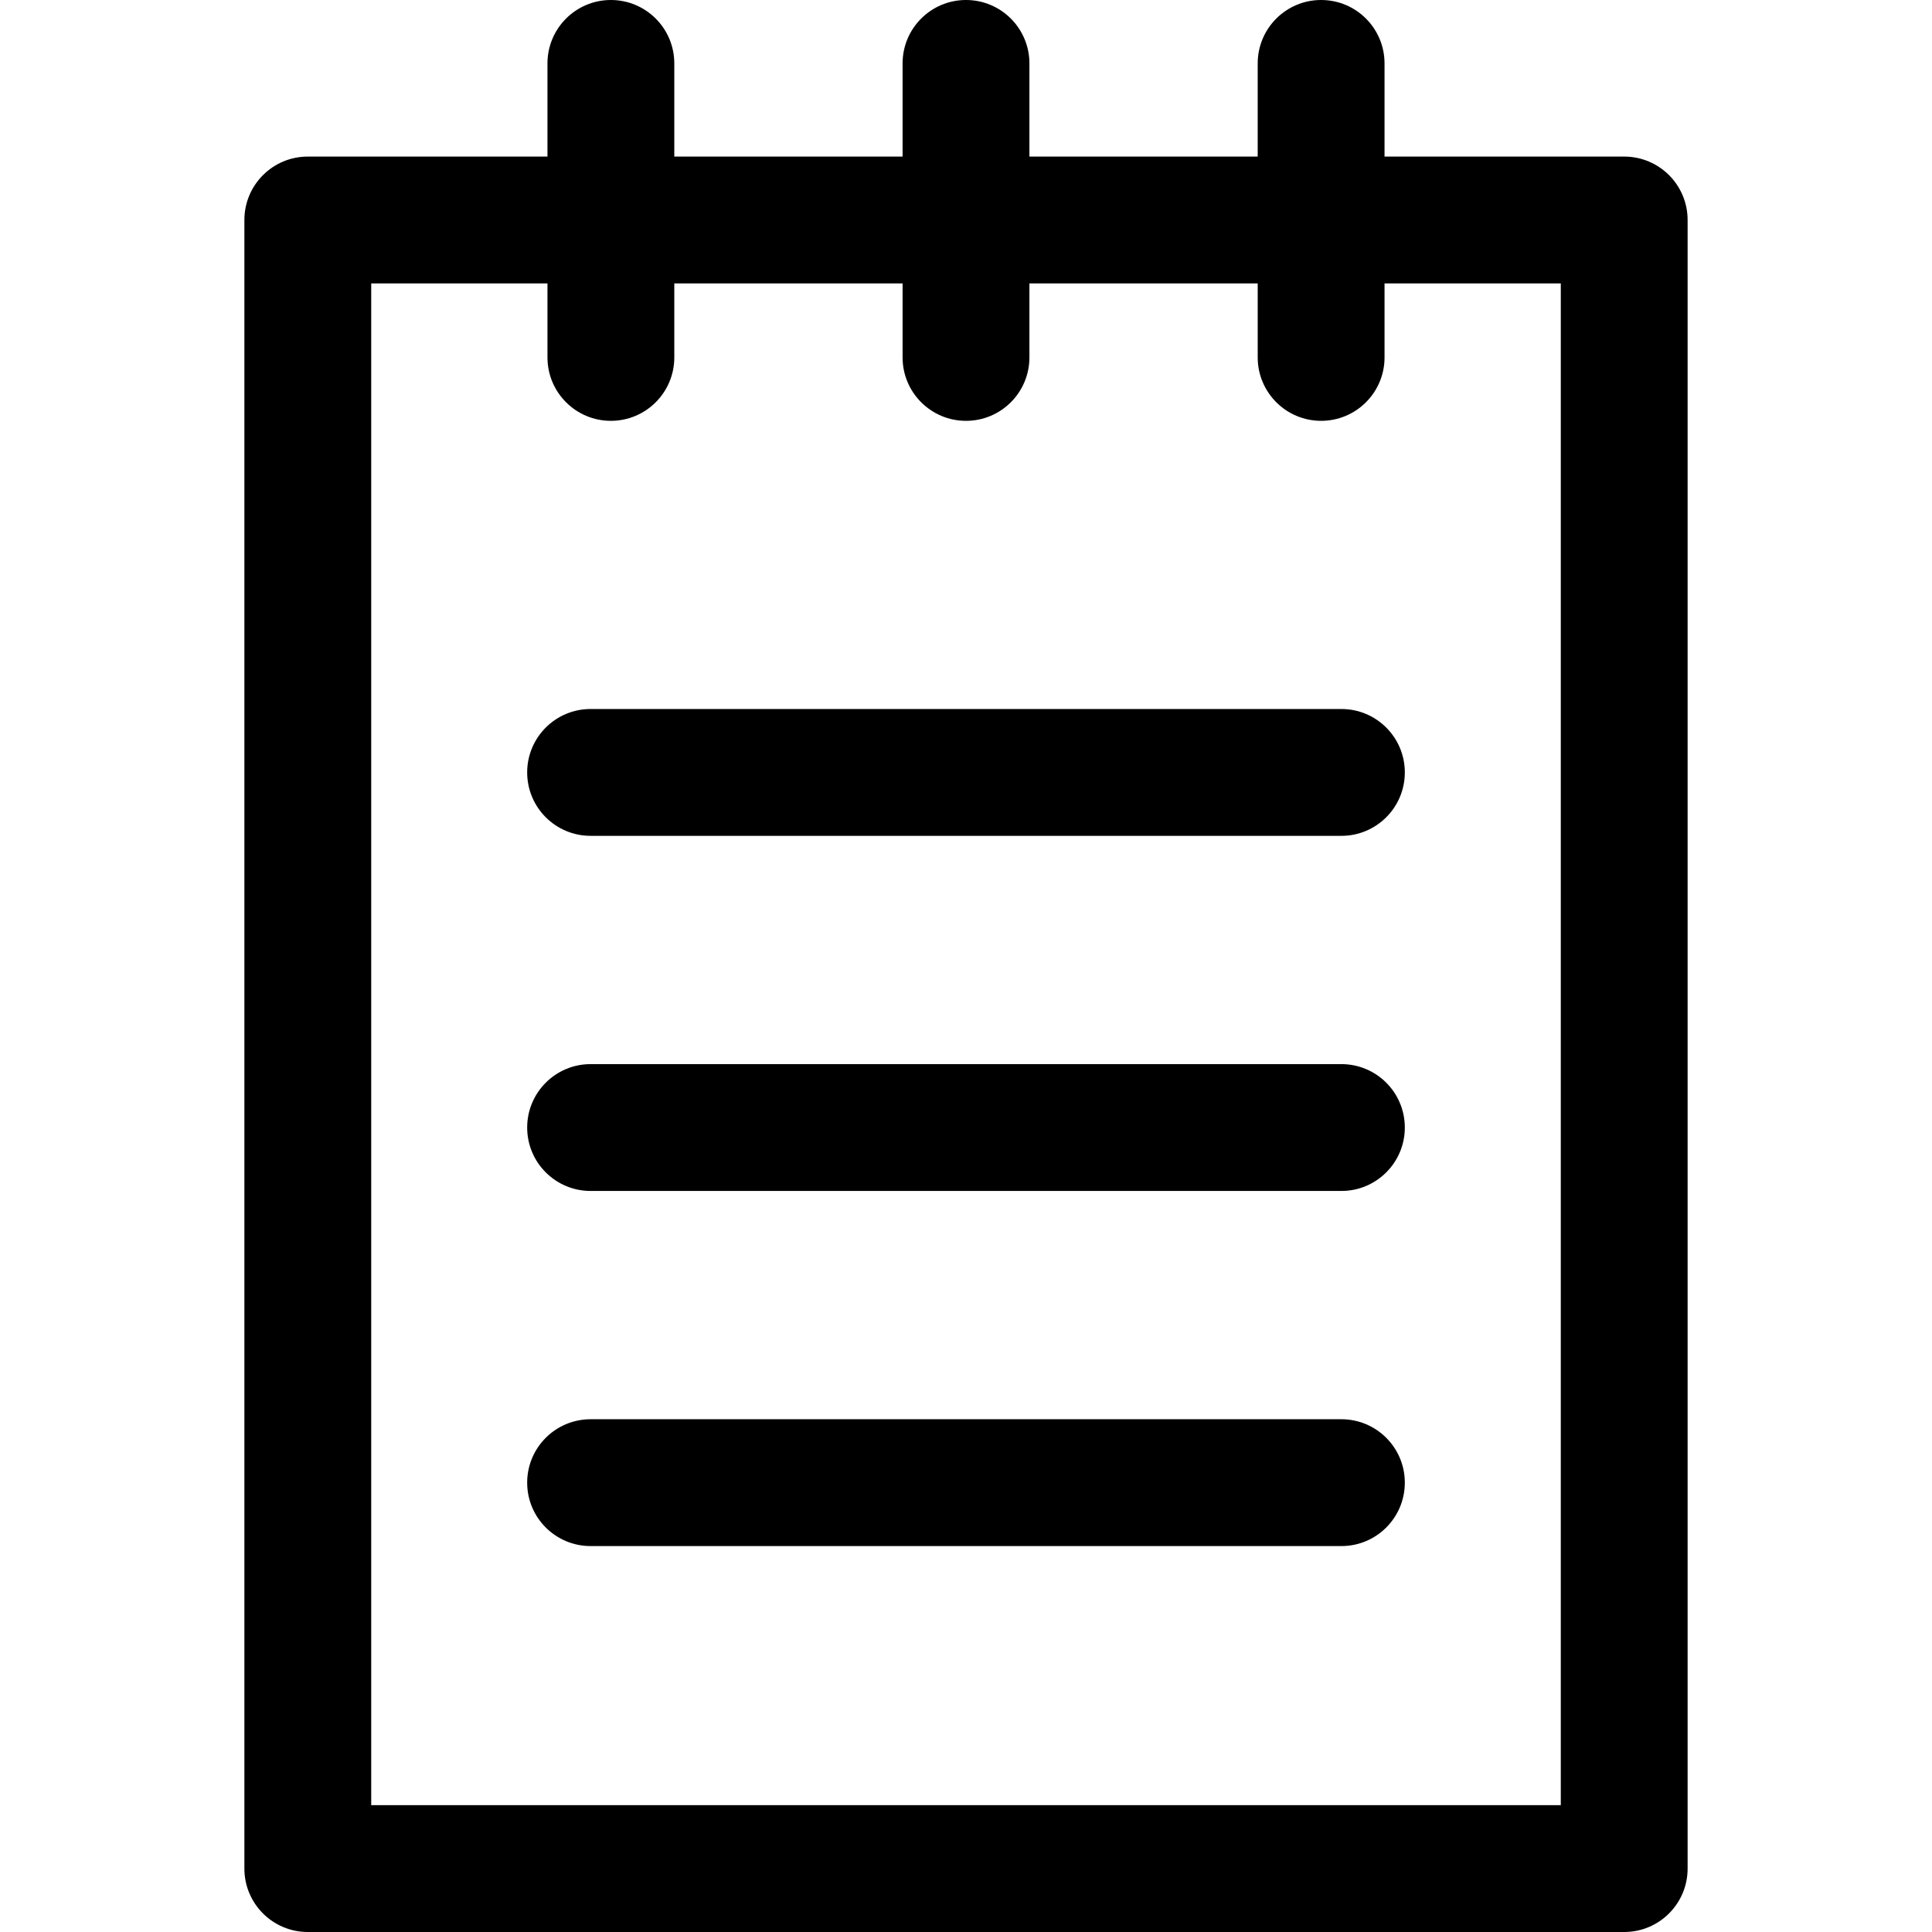
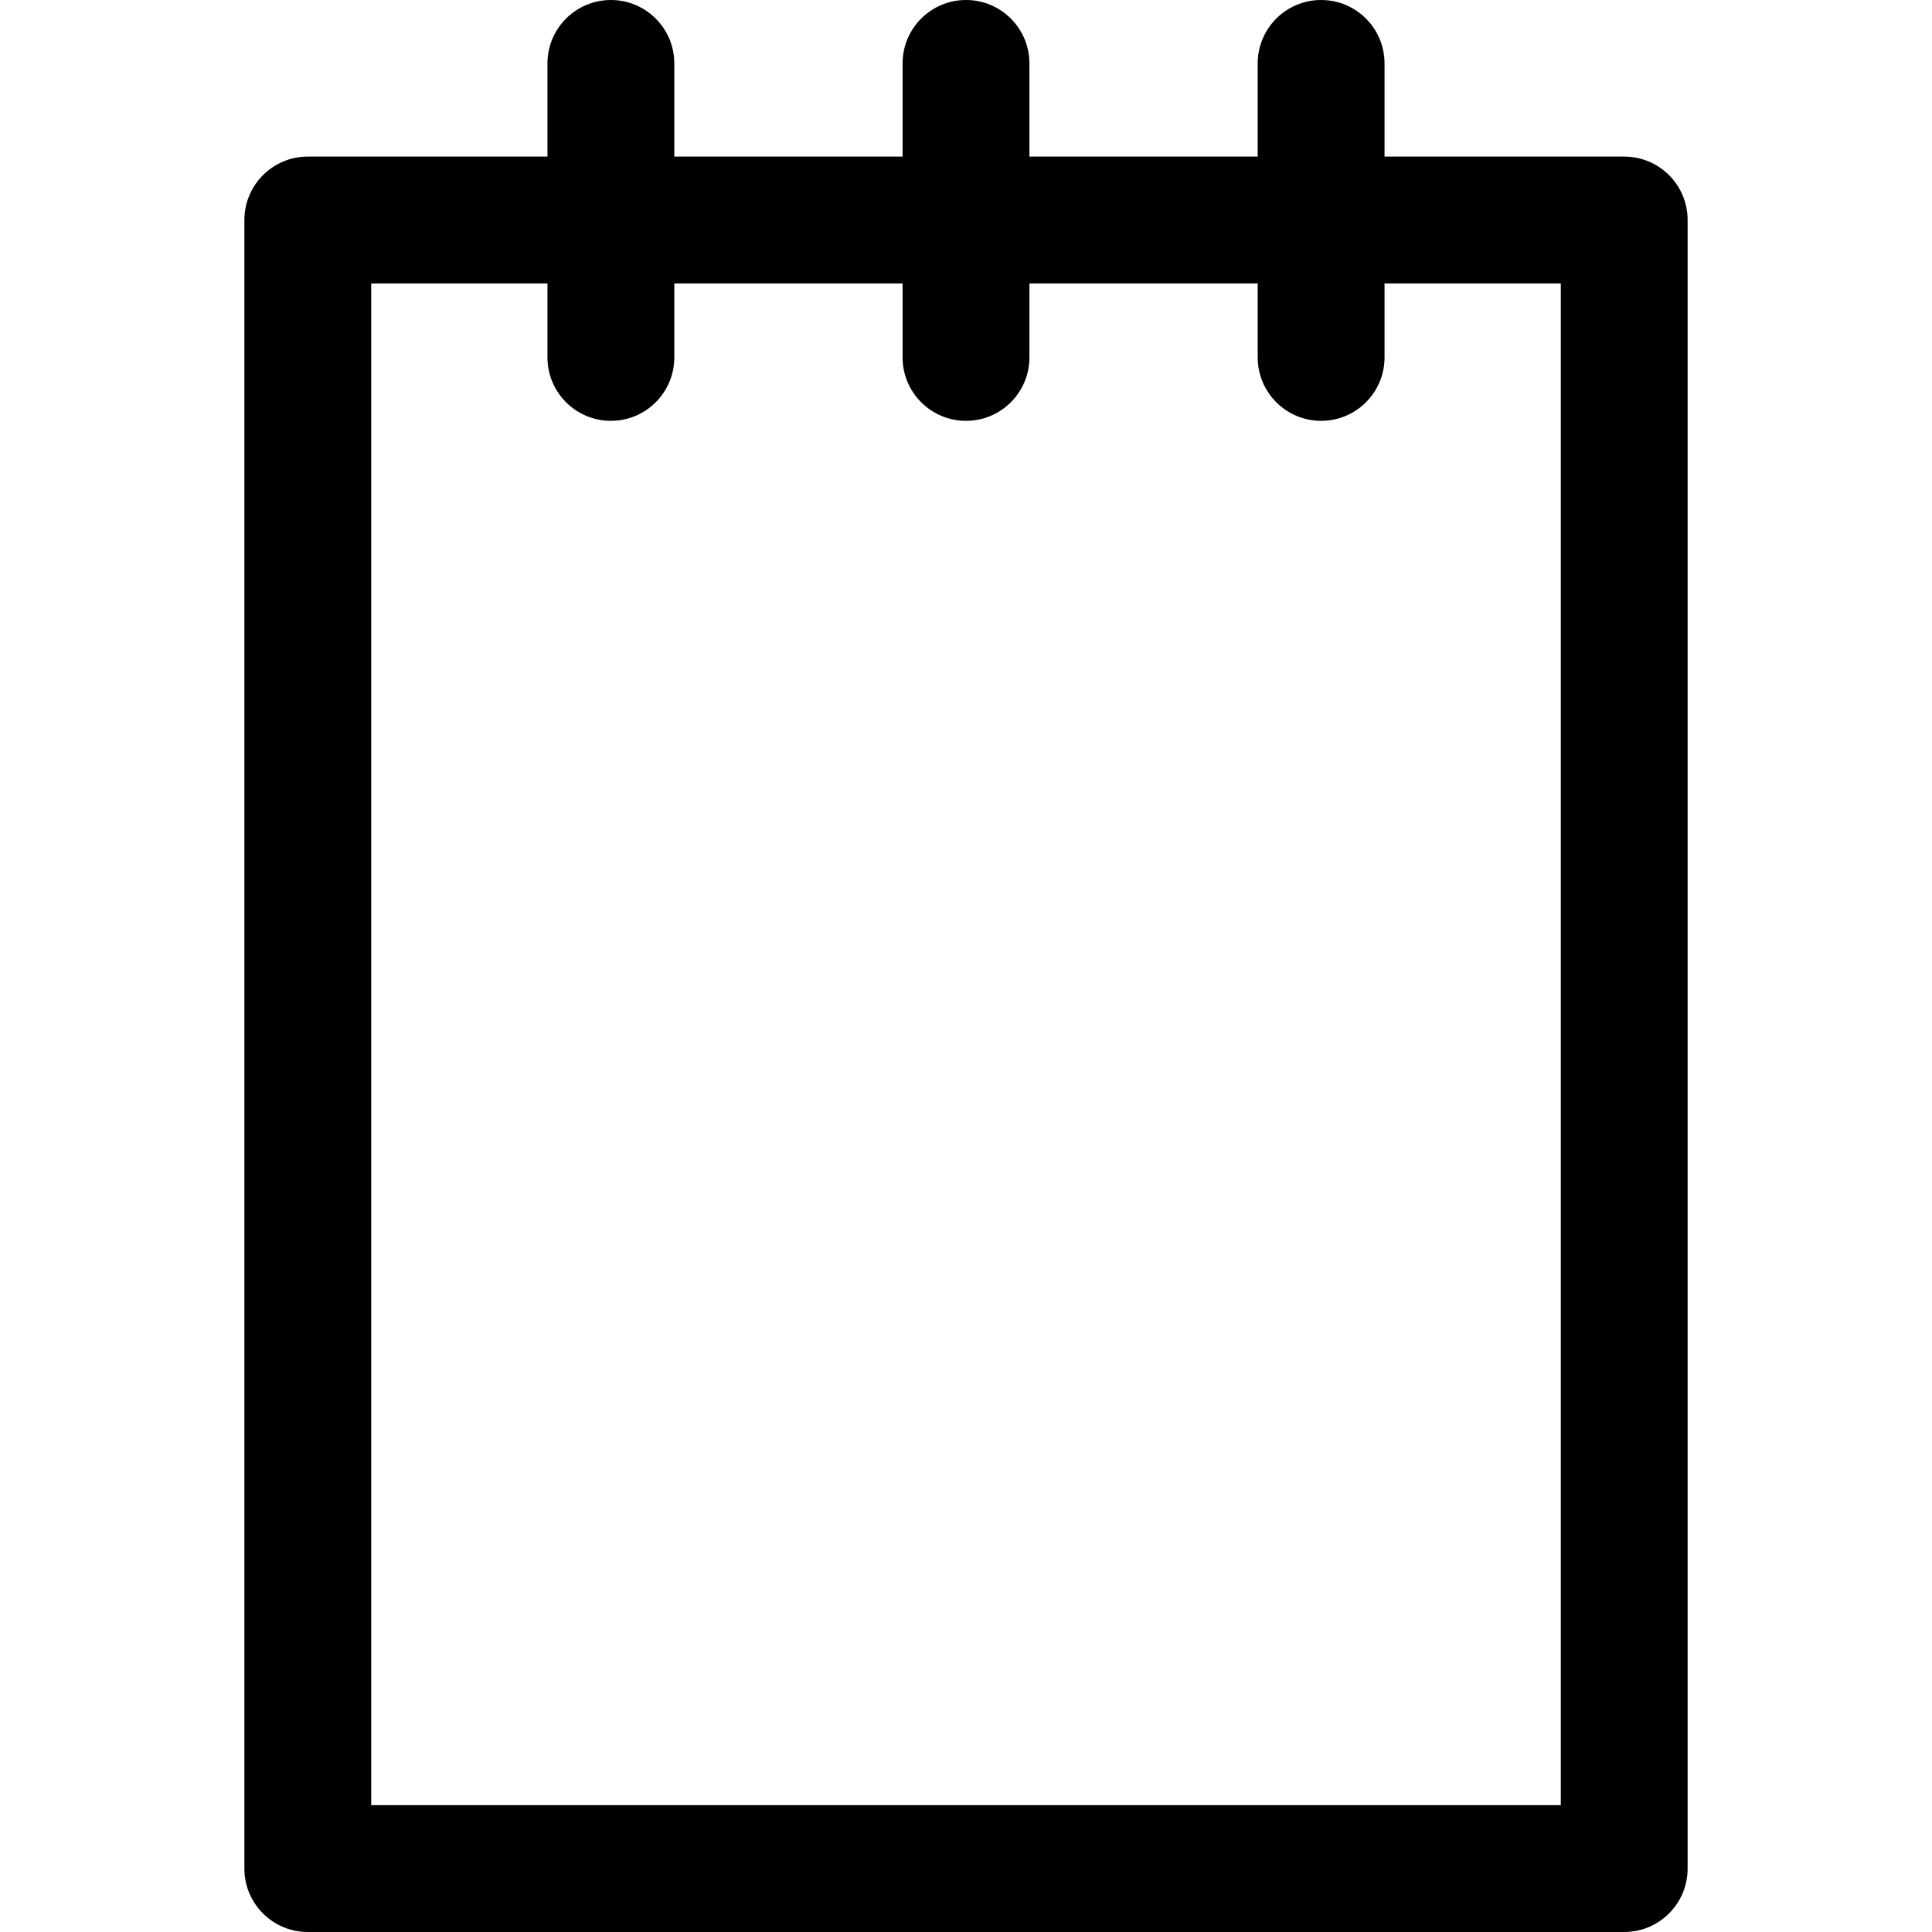
<svg xmlns="http://www.w3.org/2000/svg" fill="#000000" version="1.1" id="Capa_1" width="800px" height="800px" viewBox="0 0 380.832 380.832" xml:space="preserve">
  <g>
    <g>
      <path d="M320.159,30.864h-47.243V12.5c0-6.904-5.597-12.5-12.5-12.5s-12.5,5.596-12.5,12.5v18.364h-45V12.5    c0-6.904-5.597-12.5-12.5-12.5c-6.903,0-12.5,5.596-12.5,12.5v18.364h-45V12.5c0-6.904-5.597-12.5-12.5-12.5    s-12.5,5.596-12.5,12.5v18.364H60.673c-6.903,0-12.5,5.597-12.5,12.5v324.968c0,6.903,5.597,12.5,12.5,12.5h259.486    c6.903,0,12.5-5.597,12.5-12.5V43.364C332.659,36.461,327.062,30.864,320.159,30.864z M307.659,355.832H73.173V55.864h34.743    v14.59c0,6.904,5.597,12.5,12.5,12.5s12.5-5.596,12.5-12.5v-14.59h45v14.59c0,6.904,5.597,12.5,12.5,12.5    c6.903,0,12.5-5.596,12.5-12.5v-14.59h45v14.59c0,6.904,5.597,12.5,12.5,12.5s12.5-5.596,12.5-12.5v-14.59h34.743V355.832z" />
-       <path d="M264.416,139.758h-148c-6.903,0-12.5,5.597-12.5,12.5c0,6.903,5.597,12.5,12.5,12.5h148c6.903,0,12.5-5.597,12.5-12.5    C276.916,145.355,271.319,139.758,264.416,139.758z" />
-       <path d="M264.416,209.758h-148c-6.903,0-12.5,5.598-12.5,12.5c0,6.903,5.597,12.5,12.5,12.5h148c6.903,0,12.5-5.597,12.5-12.5    C276.916,215.355,271.319,209.758,264.416,209.758z" />
-       <path d="M264.416,279.758h-148c-6.903,0-12.5,5.598-12.5,12.5c0,6.903,5.597,12.5,12.5,12.5h148c6.903,0,12.5-5.597,12.5-12.5    C276.916,285.355,271.319,279.758,264.416,279.758z" />
    </g>
  </g>
</svg>